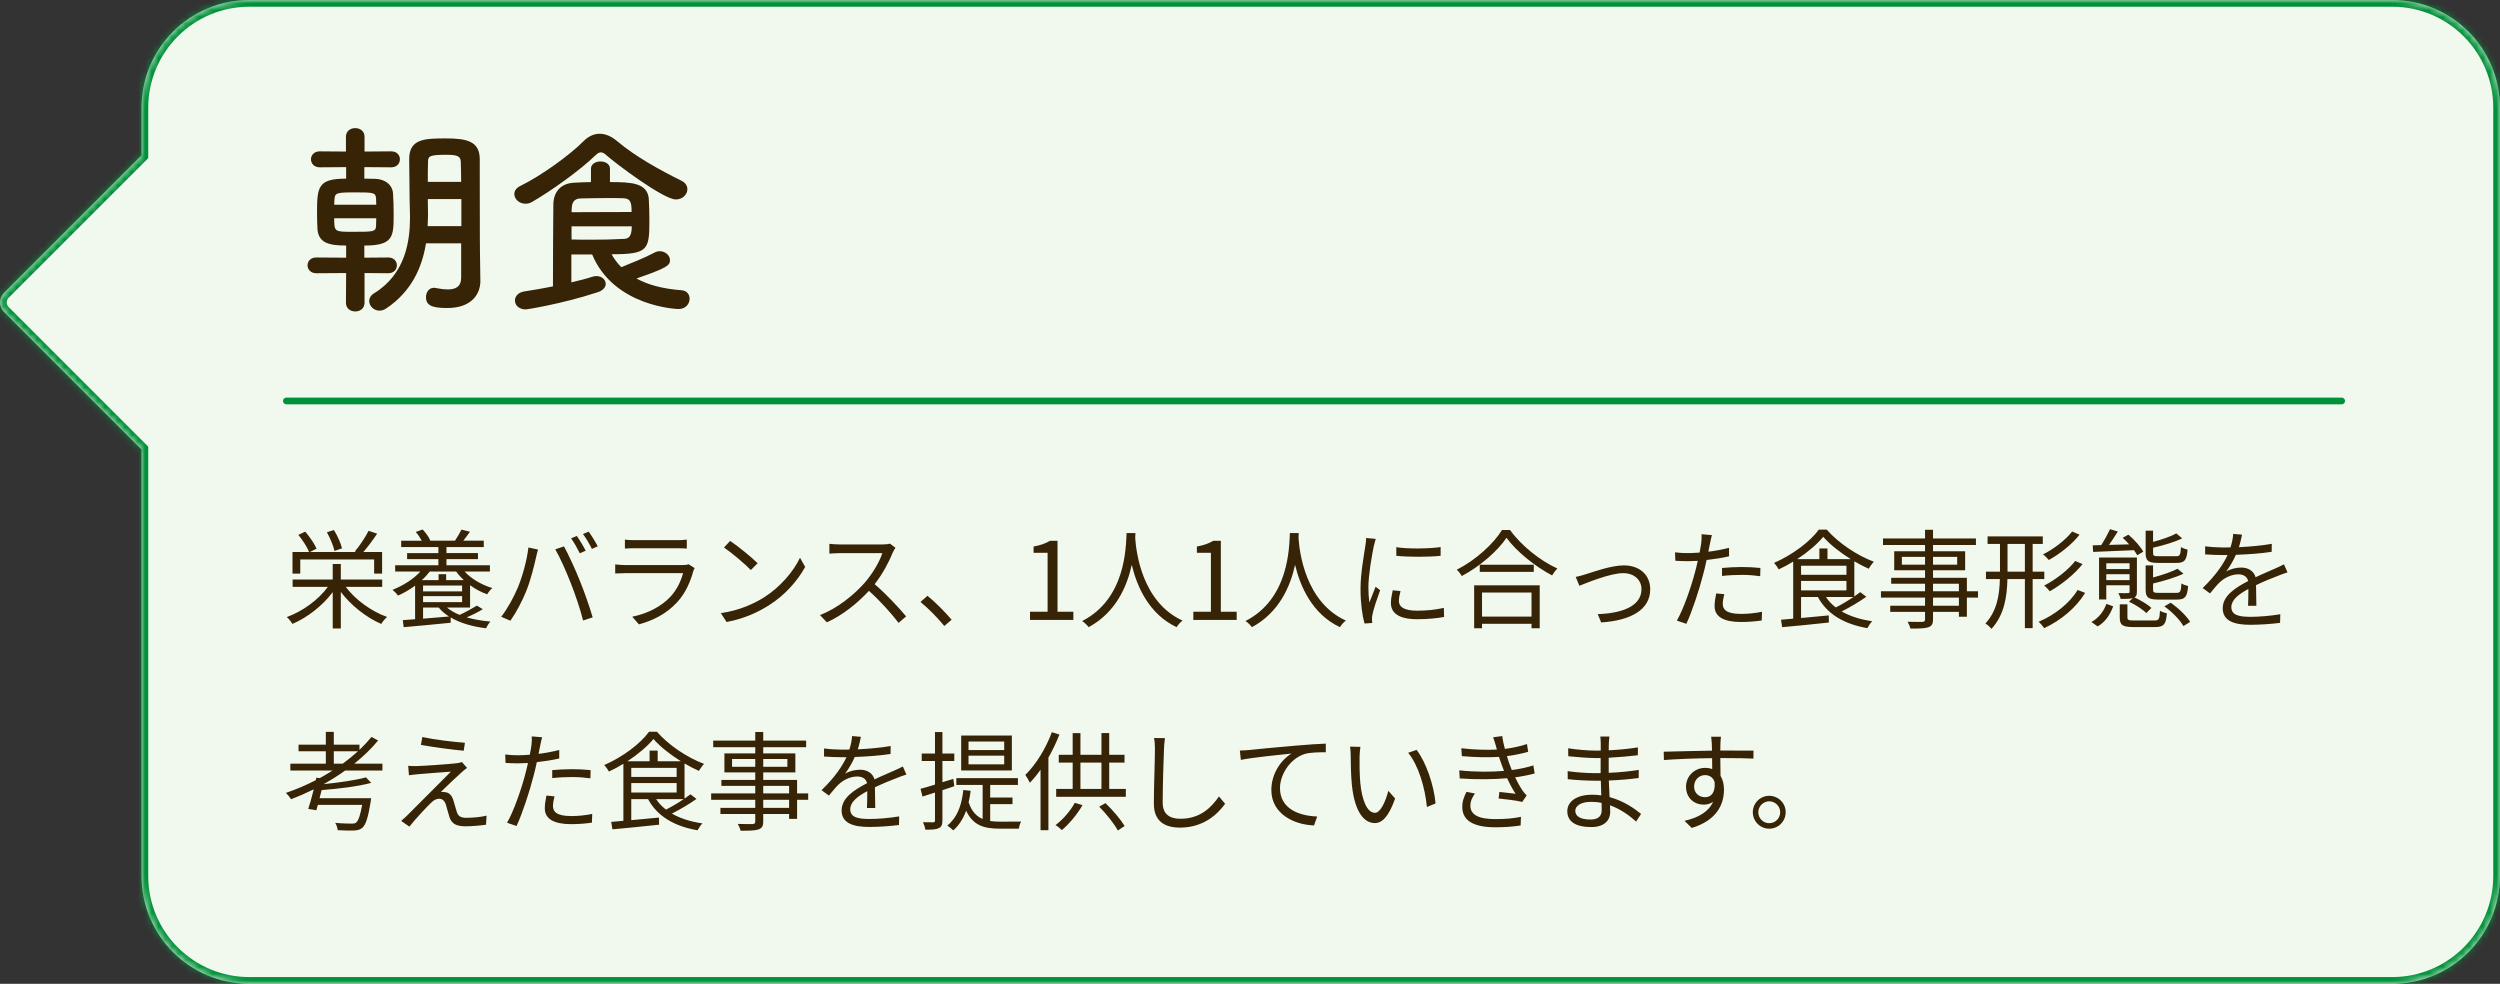
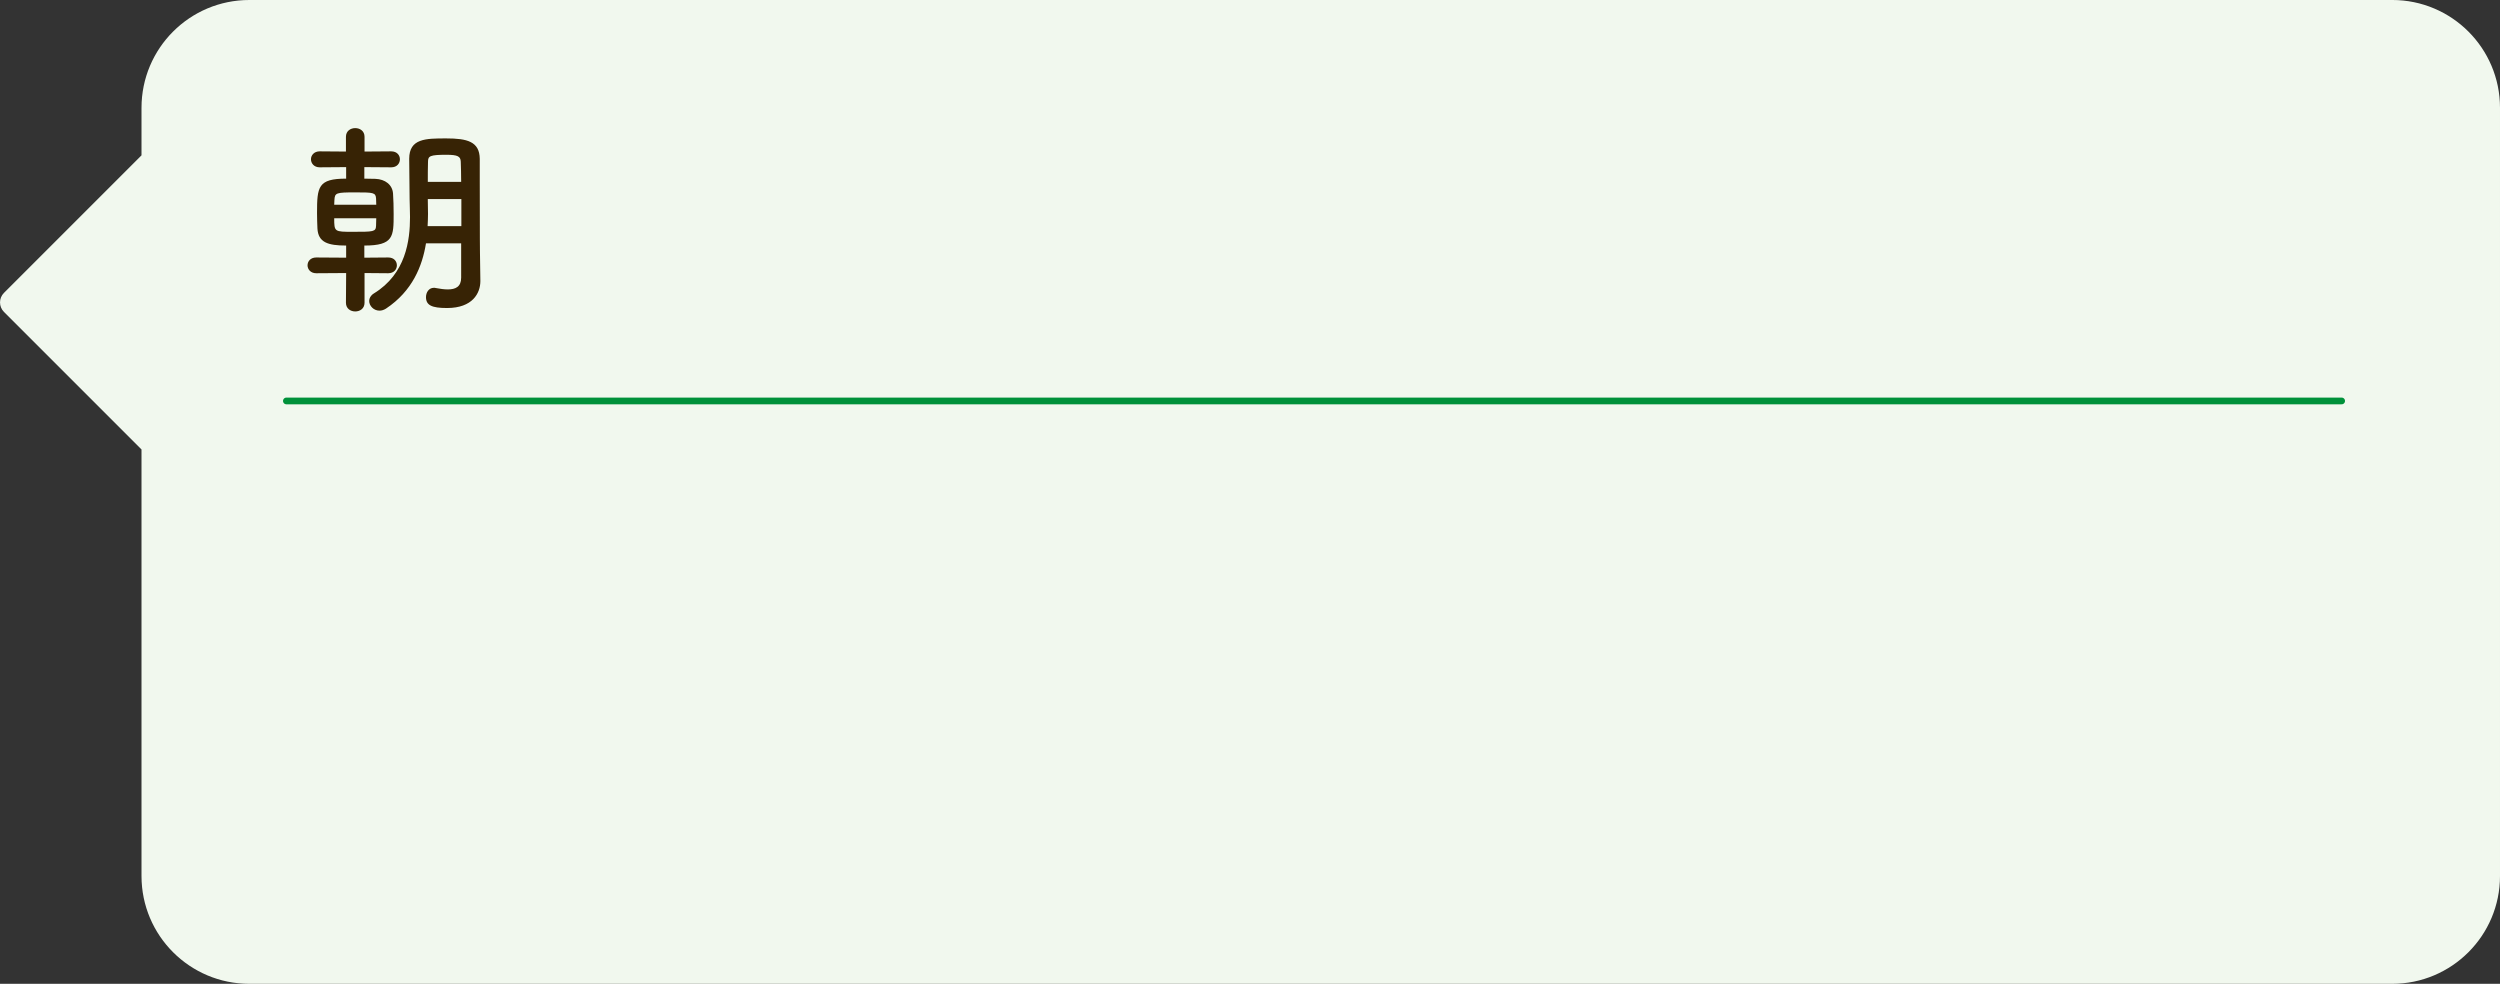
<svg xmlns="http://www.w3.org/2000/svg" fill="none" height="146" viewBox="0 0 371 146" width="371">
  <rect x="0" y="0" width="371" height="146" fill="#333333" stroke="none" />
  <mask id="a" fill="#fff">
-     <path clip-rule="evenodd" d="m37 0c-8.837 0-16 7.163-16 16v7.052l-20.411 20.411c-.781.781-.781 2.047 0 2.828l20.411 20.411v63.297c0 8.837 7.163 16 16 16h318c8.837 0 16-7.163 16-16v-114c0-8.837-7.163-16-16-16z" fill="#fff" fill-rule="evenodd" />
-   </mask>
+     </mask>
  <path clip-rule="evenodd" d="m37 0c-8.837 0-16 7.163-16 16v7.052l-20.411 20.411c-.781.781-.781 2.047 0 2.828l20.411 20.411v63.297c0 8.837 7.163 16 16 16h318c8.837 0 16-7.163 16-16v-114c0-8.837-7.163-16-16-16z" fill="#f1f8ee" fill-rule="evenodd" />
-   <path d="m21 23.052.707.707.293-.293v-.414zm-20.411 20.411-.707-.707h-0zm0 2.828.707-.707zm20.411 20.411h1v-.414l-.293-.293zm1-50.703c0-8.284 6.716-15 15-15v-2c-9.389 0-17 7.611-17 17zm0 7.052v-7.052h-2v7.052zm-20.704 21.118 20.411-20.411-1.414-1.414-20.411 20.411zm0 1.414c-.391-.391-.391-1.024 0-1.414l-1.414-1.414c-1.172 1.172-1.172 3.071 0 4.243zm20.411 20.411-20.411-20.411-1.414 1.414 20.411 20.411zm.293 64.004v-63.297h-2v63.297zm15 15c-8.284 0-15-6.716-15-15h-2c0 9.389 7.611 17 17 17zm318 0h-318v2h318zm15-15c0 8.284-6.716 15-15 15v2c9.389 0 17-7.611 17-17zm0-114v114h2v-114zm-15-15c8.284 0 15 6.716 15 15h2c0-9.389-7.611-17-17-17zm-318 0h318v-2h-318z" fill="#00913a" mask="url(#a)" />
  <g fill="#372305">
    <path d="m68.437 41.21c0 1.35-.84 1.74-1.98 1.74-.54 0-1.17-.09-1.8-.21-.09-.03-.18-.03-.27-.03-.75 0-1.17.69-1.17 1.38 0 1.2.84 1.62 3.12 1.62 3.81 0 4.95-2.22 4.95-3.99 0-.03 0-.03 0-.06l-.06-4.23c0-.39-.03-1.35-.03-10.62 0-1.11 0-2.19 0-3.24-.03-2.58-1.89-3.03-4.98-3.03-3.03 0-5.49 0-5.49 3.03 0 2.13.06 3.87.06 6 0 .66.06 1.59.06 2.64 0 3.45-.6 8.43-5.37 11.34-.48.3-.69.72-.69 1.11 0 .72.66 1.44 1.53 1.44.3 0 .63-.09.96-.3 3.93-2.61 5.4-6.33 5.94-9.69h5.22zm-10.83-.66c.87 0 1.29-.6 1.29-1.17 0-.6-.42-1.17-1.29-1.17l-3.54.03v-1.8c4.35 0 4.35-1.35 4.35-4.68 0-1.05-.03-2.16-.09-3.03-.09-1.32-1.17-2.13-2.61-2.19-.33 0-.93-.03-1.65-.03v-1.71l3.99.03c.87 0 1.29-.6 1.29-1.2 0-.57-.42-1.17-1.29-1.17l-3.96.03v-2.19c0-.87-.69-1.29-1.38-1.29s-1.38.42-1.38 1.29v2.19l-3.9-.03c-.84 0-1.29.6-1.29 1.17 0 .6.45 1.2 1.29 1.2l3.93-.03v1.71c-4.17 0-4.32 1.2-4.32 5.1 0 .81.03 1.62.06 2.31.12 2.04 1.53 2.52 4.26 2.52v1.8l-4.44-.03c-.84 0-1.29.57-1.29 1.17 0 .57.45 1.17 1.29 1.17l4.44-.03-.03 4.41c0 .87.69 1.29 1.38 1.29s1.38-.42 1.38-1.29v-4.41zm5.88-13.56c0-1.05 0-2.07.03-3 0-.84.3-1.02 2.73-1.02 1.68 0 2.1.24 2.13 1.02.03.9.06 1.92.06 3zm4.98 6.57h-5.01c.03-.63.06-1.23.06-1.8 0-.75-.03-1.44-.03-2.04v-.18h4.98zm-18.87-3.18c0-.24.03-.48.03-.69.06-1.08.24-1.14 3.12-1.14 2.67 0 3 .03 3.06.9 0 .27.03.6.03.93zm6.24 2.01c0 .42-.03.78-.03 1.11-.03.9-.39.9-3.45.9-2.73 0-2.76 0-2.76-2.01z" />
-     <path d="m102.007 28.07c0-.48-.27-.96-.9-1.26-3.27-1.62-6.84-3.6-9.51-5.85-.87-.75-1.77-1.11-2.61-1.11-.87 0-1.68.39-2.4 1.11-2.04 2.07-6.3 5.13-9.36 6.63-.63.3-.9.75-.9 1.2 0 .75.72 1.44 1.65 1.44.3 0 .66-.06.99-.27 2.73-1.56 7.14-4.71 9.42-6.93.27-.27.54-.42.78-.42.27 0 .51.15.78.39 1.44 1.29 8.52 6.6 10.35 6.6 1.02 0 1.71-.75 1.71-1.53zm-14.13 9.69c3.24 7.8 12.69 8.1 12.81 8.1 1.08 0 1.65-.78 1.65-1.53 0-.63-.39-1.2-1.2-1.26-2.82-.21-4.98-.81-6.69-1.74 4.59-1.59 4.98-1.95 4.98-2.73 0-.69-.69-1.32-1.53-1.32-.24 0-.51.06-.78.21-1.38.75-3.66 1.65-4.92 2.16-.57-.57-1.05-1.23-1.44-1.92 5.4 0 5.61-.63 5.61-4.95 0-1.17-.03-2.46-.09-3.33-.24-2.31-2.58-2.43-5.76-2.43v-1.98c0-.72-.69-1.08-1.41-1.08-.69 0-1.41.36-1.41 1.08v1.98c-.78 0-1.59.06-2.46.09-2.1.09-3.09 1.44-3.12 3.21-.03 2.82-.06 8.04-.06 12.18-1.38.27-2.82.54-4.26.75-.93.15-1.38.75-1.38 1.35 0 .66.57 1.32 1.62 1.32.06 0 5.13-.75 10.65-2.55.84-.27 1.2-.78 1.2-1.23 0-.63-.57-1.17-1.38-1.17-.18 0-.36.03-.57.09-.9.3-1.98.57-3.15.84v-4.14zm-3.06-6.27c0-.21.03-.42.03-.6.03-.9.42-1.41 1.26-1.44 1.59-.03 2.94-.06 4.2-.06.78 0 1.5 0 2.22.03 1.11.03 1.2.75 1.2 2.04zm8.94 2.1c0 1.71-.63 1.83-1.17 1.86-1.65.09-3.12.12-4.86.12-.87 0-1.83 0-2.91-.03v-1.95z" />
-     <path d="m50.752 81.376c-.16-.736-.672-1.872-1.2-2.72l-1.04.336c.496.88.976 2.048 1.12 2.768zm-6.192 1.648h10.96v2.096h1.184v-3.2h-2.784c.656-.752 1.424-1.792 2.048-2.72l-1.264-.432c-.48.944-1.344 2.256-2.048 3.072l.192.08h-6.864l.992-.496c-.288-.704-1.008-1.744-1.68-2.528l-1.024.48c.64.768 1.328 1.84 1.6 2.544h-2.464v3.2h1.152zm12.16 4.064v-1.088h-6.144v-2.304h-1.2v2.304h-5.952v1.088h5.232c-1.392 1.92-3.792 3.664-6.096 4.48.288.256.656.704.832 1.024 2.208-.944 4.464-2.688 5.984-4.72v5.392h1.2v-5.424c1.52 2.016 3.808 3.808 6 4.752.192-.336.576-.784.864-1.04-2.32-.816-4.72-2.56-6.128-4.464zm6.064 3.072h2.32c.416.512.928.944 1.536 1.328-1.312.112-2.64.224-3.856.32zm4.912-5.344c.32.448.704.88 1.136 1.28h-2.624v-.88h-1.12v.88h-2.496c.448-.4.832-.832 1.184-1.28zm-4.912 2.08h5.792v.864h-5.792zm0 2.464v-.896h5.792v.896zm6.976.8v-3.312c.784.576 1.664 1.04 2.544 1.344.16-.304.496-.704.752-.928-1.552-.448-3.12-1.376-4.112-2.448h3.76v-.928h-6.448v-.912h4.672v-.896h-4.672v-.896h5.536v-.944h-3.04c.32-.384.656-.864.992-1.328l-1.264-.32c-.224.464-.64 1.168-.96 1.648h-3.744l.08-.032c-.192-.48-.672-1.152-1.136-1.632l-1.024.368c.336.384.656.864.896 1.296h-3.056v.944h5.52v.896h-4.64v.896h4.64v.912h-6.416v.928h3.744c-1.04 1.136-2.576 2.096-4.144 2.72.272.192.688.64.832.848.848-.384 1.728-.88 2.528-1.472v4.976l-1.824.144.128 1.04c1.856-.16 4.48-.4 6.976-.656v-.784c1.408.832 3.232 1.36 5.248 1.6.144-.304.416-.768.656-.992-1.264-.112-2.48-.32-3.536-.624.8-.336 1.696-.768 2.4-1.216l-.88-.528c-.64.4-1.68.976-2.56 1.376-.736-.304-1.36-.656-1.872-1.088zm15.84-10.624-.848.352c.432.608.976 1.568 1.296 2.224l.864-.384c-.32-.656-.912-1.632-1.312-2.192zm1.76-.64-.848.352c.464.608.976 1.504 1.328 2.208l.864-.384c-.304-.592-.912-1.6-1.344-2.176zm-10.512 8.288c-.56 1.344-1.456 3.024-2.464 4.352l1.36.576c.896-1.28 1.76-2.928 2.352-4.4.672-1.632 1.232-4 1.456-5.008.064-.336.192-.8.288-1.152l-1.424-.304c-.208 1.856-.88 4.288-1.568 5.936zm7.872-.608c.672 1.712 1.408 3.872 1.808 5.504l1.424-.464c-.416-1.44-1.264-3.888-1.92-5.472-.672-1.696-1.696-3.904-2.336-5.056l-1.296.432c.704 1.184 1.68 3.408 2.32 5.056zm8.016-6.496v1.328c.432-.032.944-.048 1.44-.048h6.272c.544 0 1.088.016 1.472.048v-1.328c-.384.064-.944.08-1.456.08h-6.288c-.512 0-1.024-.016-1.44-.08zm10.352 4.224-.912-.576c-.176.096-.512.128-.88.128h-8.432c-.432 0-.976-.032-1.568-.096v1.344c.576-.032 1.184-.048 1.568-.048h8.496c-.288 1.152-.928 2.512-1.904 3.536-1.36 1.44-3.36 2.464-5.632 2.928l.992 1.136c2.048-.56 4.048-1.504 5.728-3.344 1.184-1.296 1.904-2.96 2.336-4.544.032-.112.128-.32.208-.464zm5.264-4.032-.912.976c1.184.8 3.184 2.512 3.984 3.344l1.008-1.008c-.896-.896-2.944-2.56-4.08-3.312zm-1.376 10.72.848 1.312c2.672-.496 4.688-1.472 6.288-2.48 2.416-1.52 4.288-3.696 5.376-5.696l-.768-1.36c-.928 1.968-2.88 4.336-5.344 5.888-1.52.944-3.6 1.92-6.4 2.336zm25.911-9.696-.816-.624c-.256.08-.672.128-1.2.128h-6.176c-.48 0-1.392-.064-1.616-.096v1.456c.176-.016 1.056-.08 1.616-.08h6.24c-.4 1.328-1.568 3.216-2.656 4.448-1.648 1.84-4.016 3.744-6.592 4.752l1.024 1.072c2.368-1.072 4.528-2.832 6.24-4.672 1.632 1.456 3.328 3.344 4.4 4.752l1.12-.96c-1.04-1.264-2.992-3.344-4.672-4.784 1.136-1.44 2.144-3.312 2.688-4.688.096-.224.304-.576.4-.704zm7.248 11.6 1.088-.928c-.992-1.168-2.432-2.624-3.584-3.552l-1.04.912c1.136.928 2.512 2.304 3.536 3.568zm12.72-.896h6.432v-1.216h-2.352v-10.528h-1.12c-.64.384-1.392.656-2.432.848v.928h2.08v8.752h-2.608zm14.331-12.896c-.112 2.112-.112 9.744-6.592 13.056.368.24.752.624.96.912 4.048-2.192 5.696-6.048 6.4-9.248.768 3.2 2.528 7.296 6.656 9.248.176-.32.544-.72.88-.976-6.016-2.752-6.88-10.144-7.024-12.256.016-.272.016-.528.032-.736zm9.904 12.896h6.432v-1.216h-2.352v-10.528h-1.12c-.64.384-1.392.656-2.432.848v.928h2.08v8.752h-2.608zm14.331-12.896c-.112 2.112-.112 9.744-6.592 13.056.368.24.752.624.96.912 4.048-2.192 5.696-6.048 6.4-9.248.768 3.2 2.528 7.296 6.656 9.248.176-.32.544-.72.88-.976-6.016-2.752-6.88-10.144-7.024-12.256.016-.272.016-.528.032-.736zm15.792 2.096v1.28c1.76.192 4.864.192 6.576 0v-1.296c-1.6.24-4.832.304-6.576.016zm.624 6.512-1.152-.112c-.176.784-.272 1.344-.272 1.888 0 1.504 1.2 2.4 3.888 2.4 1.648 0 2.992-.144 4-.336l-.032-1.344c-1.296.288-2.528.416-3.968.416-2.176 0-2.704-.704-2.704-1.44 0-.432.08-.88.24-1.472zm-3.68-7.744-1.424-.128c0 .352-.048.768-.112 1.136-.192 1.328-.72 4.064-.72 6.416 0 2.16.272 4 .592 5.136l1.152-.08c-.016-.16-.032-.384-.048-.56s.032-.48.08-.72c.144-.752.72-2.448 1.136-3.584l-.672-.512c-.272.656-.656 1.616-.928 2.336-.096-.784-.144-1.456-.144-2.24 0-1.792.496-4.656.8-6.128.064-.288.208-.8.288-1.072zm23.12 7.968v3.568h-7.344v-3.568zm-8.512 5.296h1.168v-.656h7.344v.656h1.216v-6.368h-9.728zm.832-9.424v1.056h8.016v-1.056zm3.296-5.152c-1.248 2.048-3.92 4.48-6.704 5.888.272.256.592.672.736.944 2.736-1.456 5.328-3.728 6.64-5.68 1.488 2.048 4.288 4.288 6.768 5.584.208-.336.496-.752.784-1.024-2.512-1.136-5.328-3.36-7.024-5.712zm10.944 6.96.544 1.312c1.024-.4 4.528-1.872 6.512-1.872 1.632 0 2.704 1.024 2.704 2.368 0 2.608-3.04 3.6-6.496 3.712l.512 1.232c4.32-.272 7.28-1.84 7.28-4.912 0-2.192-1.632-3.552-3.904-3.552-1.888 0-4.512.96-5.648 1.312-.512.16-1.024.304-1.504.4zm22.048 2.56-1.2-.112c-.128.672-.24 1.264-.24 1.888 0 1.584 1.376 2.352 3.904 2.352 1.168 0 2.224-.096 3.088-.224l.048-1.296c-.976.208-2.08.32-3.12.32-2.288 0-2.704-.736-2.704-1.488 0-.416.08-.912.224-1.44zm-1.84-8.768-1.536-.128c.032.336.016.88-.048 1.328-.048.32-.128.832-.24 1.392-.624.048-1.2.08-1.728.08-.576 0-1.152-.016-1.92-.112l.048 1.248c.576.032 1.152.064 1.856.064.448 0 .944-.016 1.472-.048-.128.576-.272 1.184-.416 1.712-.592 2.256-1.728 5.504-2.688 7.152l1.408.48c.832-1.76 1.92-5.056 2.496-7.328.192-.704.368-1.44.512-2.144 1.12-.128 2.288-.304 3.328-.544v-1.264c-.976.256-2.032.448-3.072.576.096-.432.176-.848.24-1.184.064-.32.192-.928.288-1.28zm1.504 4.88v1.184c.992-.112 1.968-.16 2.976-.16.928 0 1.872.08 2.688.192l.032-1.216c-.864-.096-1.824-.144-2.768-.144-1.024 0-2.08.064-2.928.144zm19.504 4.304c-.816.56-1.792 1.136-2.624 1.552-.592-.448-1.072-.96-1.456-1.552zm-7.776-2.384h6.736v1.408h-6.736zm0-2.256h6.736v1.344h-6.736zm3.92-.976v-1.584h-1.2v1.584h-3.296c1.584-1.04 2.992-2.24 3.872-3.312.976 1.136 2.496 2.32 4.08 3.312zm4.864 4.896c-.256.192-.56.416-.88.64v-5.216c.72.416 1.44.8 2.128 1.104.208-.32.496-.752.768-1.04-2.48-.928-5.248-2.768-6.992-4.768h-1.168c-1.28 1.776-3.952 3.776-6.656 4.944.256.256.56.688.704.96.72-.336 1.456-.72 2.144-1.152v8.464c-.672.064-1.28.112-1.808.16l.176 1.104c1.824-.16 4.432-.416 6.928-.688l-.016-1.056-4.112.384v-3.12h2.496c1.36 2.544 3.904 4.032 7.344 4.624.16-.304.464-.784.72-1.024-1.76-.256-3.296-.736-4.528-1.456 1.2-.608 2.576-1.408 3.648-2.176zm14.64 2.016h-3.84v-1.2h3.84zm-3.84-3.264h3.84v1.12h-3.84zm-4.624-2.832v-1.152h3.44v1.152zm8.208-1.152v1.152h-3.584v-1.152zm3.088 5.104h-1.648v-2h-5.024v-1.12h4.768v-2.816h-4.768v-.928h6.368v-.976h-6.368v-1.28h-1.184v1.28h-6.24v.976h6.24v.928h-4.576v2.816h4.576v1.12h-5.024v.88h5.024v1.12h-6.544v.944h6.544v1.2h-5.168v.912h5.168v1.104c0 .272-.096.368-.4.384-.272 0-1.232.016-2.192-.016.16.272.352.704.416 1.008 1.328 0 2.16-.016 2.656-.192.48-.176.704-.448.704-1.184v-1.104h3.84v.72h1.184v-2.832h1.648zm13.968-8.864c-.976 1.28-2.8 2.64-4.32 3.392.304.208.64.576.864.832 1.6-.88 3.408-2.288 4.56-3.76zm.464 4.368c-1.072 1.376-2.992 2.832-4.608 3.648.288.224.624.592.832.848 1.712-.96 3.616-2.48 4.864-4.032zm-10.048 1.584v-4.112h2.576v4.112zm5.456 1.104v-1.104h-1.728v-4.112h1.504v-1.12h-8.192v1.12h1.84v4.112h-2.08v1.104h2.064c-.064 2.368-.416 4.704-2.144 6.592.272.16.704.544.896.8 1.904-2.096 2.304-4.72 2.368-7.392h2.592v7.28h1.152v-7.28zm4.944 1.616c-1.184 1.968-3.44 3.744-5.792 4.72.288.24.64.656.832.944 2.464-1.136 4.736-3.024 6.08-5.232zm14.704-4.016c1.168 0 1.488-.4 1.616-1.968-.304-.064-.736-.224-.976-.384-.08 1.184-.16 1.36-.736 1.36h-2.544c-.752 0-.864-.064-.864-.48v-.784c1.488-.336 3.152-.816 4.32-1.392l-.88-.736c-.784.464-2.144.912-3.44 1.264v-1.664h-1.104v3.328c0 1.152.384 1.456 1.872 1.456zm.064 5.44c1.184 0 1.504-.416 1.632-2.016-.304-.064-.752-.208-.992-.384-.064 1.216-.176 1.408-.752 1.408h-2.576c-.768 0-.88-.08-.88-.496v-.896c1.552-.368 3.296-.88 4.512-1.456l-.896-.736c-.832.464-2.256.928-3.616 1.296v-1.792h-1.104v3.584c0 1.168.384 1.488 1.872 1.488zm-12.464-7.072c1.6-.064 3.84-.16 6.064-.256.192.272.352.528.48.752l.896-.528c-.4-.752-1.344-1.808-2.208-2.528l-.848.464c.32.288.656.624.96.976l-2.992.08c.432-.608.912-1.344 1.312-1.984l-1.152-.352c-.32.688-.832 1.632-1.312 2.368l-1.264.032zm.672 11.056c1.2-.688 1.872-1.824 2.304-2.976l-1.008-.368c-.368 1.056-1.12 2.096-2.224 2.688zm1.28-6.864v-.88h3.456v.88zm3.456-2.512v.864h-3.456v-.864zm-.08 5.712c.928.432 2.032 1.136 2.56 1.68l.752-.752c-.528-.528-1.6-1.152-2.512-1.568.288-.144.368-.384.368-.864v-5.056h-5.616v6.224h1.072v-2.112h3.456v.944c0 .176-.048.224-.24.224-.176.016-.768.016-1.424 0 .128.256.288.592.352.864.832 0 1.408 0 1.792-.128zm.784 2.784c-.864 0-1.024-.064-1.024-.464v-1.936h-1.136v1.952c0 1.136.416 1.424 2.064 1.424h3.168c1.28 0 1.632-.368 1.76-2.032-.304-.064-.768-.224-1.024-.384-.064 1.264-.16 1.44-.848 1.44zm4.464-2.096c1.136.816 2.336 2.032 2.816 2.928l1.008-.624c-.544-.896-1.76-2.064-2.896-2.848zm11.52-10.64-1.312-.112c-.032.592-.176 1.312-.4 2-.352.016-.72.016-1.056.016-.736 0-1.856-.064-2.704-.176v1.2c.88.064 1.936.096 2.624.096h.704c-.608 1.296-1.68 2.944-3.696 4.896l1.088.8c.544-.64.992-1.232 1.456-1.664.72-.672 1.744-1.168 2.752-1.168.72 0 1.296.304 1.456.992-1.872.976-3.776 2.16-3.776 4.048 0 1.952 1.84 2.448 4.128 2.448 1.392 0 3.168-.128 4.384-.288l.032-1.28c-1.408.24-3.12.384-4.368.384-1.648 0-2.896-.192-2.896-1.44 0-1.056 1.04-1.904 2.528-2.688 0 .848-.016 1.888-.048 2.496h1.232c-.016-.784-.032-2.144-.048-3.072 1.216-.576 2.352-1.04 3.248-1.376.432-.176 1.008-.4 1.424-.512l-.528-1.2c-.448.24-.832.416-1.312.624-.832.384-1.808.768-2.896 1.296-.256-.928-1.104-1.44-2.144-1.44-.688 0-1.616.208-2.224.592.544-.72 1.072-1.632 1.44-2.48 1.744-.064 3.728-.192 5.312-.448l.016-1.184c-1.504.272-3.248.416-4.88.496.24-.752.368-1.376.464-1.856zm-283.181 33.984v-1.84h3.584c-.704.64-1.472 1.264-2.256 1.84zm7.216 1.024v-1.024h-4.176c1.312-1.056 2.512-2.192 3.536-3.44l-.976-.528c-.544.656-1.136 1.296-1.792 1.92v-.768h-3.808v-1.904h-1.184v1.904h-4.048v.976h4.048v1.84h-5.264v1.024h6.256c-.608.384-1.248.768-1.888 1.12l-.512-.064-.08.368c-1.424.736-2.928 1.376-4.432 1.888.24.224.608.688.768.944 1.12-.432 2.256-.928 3.36-1.472-.272 1.072-.56 2.16-.816 2.912l1.2.192c.064-.24.144-.512.224-.8h6.576c-.288 1.6-.56 2.368-.912 2.64-.144.128-.336.144-.688.144-.368 0-1.408-.016-2.4-.112.192.304.352.768.368 1.088.992.064 1.936.064 2.416.048.56-.032.896-.112 1.232-.4.528-.464.864-1.504 1.248-3.856.032-.192.064-.544.064-.544h-7.648c.112-.384.208-.784.304-1.2 2.528-.192 5.44-.544 7.36-1.072l-.784-.816c-1.456.416-3.984.768-6.272 1.008 1.104-.624 2.176-1.296 3.184-2.016zm5.92-4.976-.208 1.168c1.952.352 4.752.72 6.352.864l.176-1.184c-1.52-.096-4.576-.464-6.32-.848zm6.64 4.576-.768-.864c-.144.064-.496.144-.768.176-1.2.144-4.928.4-5.84.416-.512.016-.992 0-1.36-.032l.112 1.408c.352-.064.768-.112 1.296-.16.976-.08 3.664-.304 4.928-.384-1.584 1.584-5.936 5.936-6.576 6.592-.32.304-.608.544-.8.72l1.216.848c.896-1.152 2.64-2.992 3.248-3.568.368-.352.736-.576 1.184-.576.432 0 .784.288.976.848.144.464.384 1.408.544 1.888.336 1.056 1.136 1.36 2.416 1.36.864 0 2.336-.128 3.008-.24l.08-1.344c-.752.192-1.968.32-3.024.32-.816 0-1.2-.256-1.392-.864-.16-.528-.384-1.328-.528-1.792-.224-.656-.592-1.088-1.216-1.152-.176-.032-.464-.048-.624-.032.592-.608 2.4-2.288 3.008-2.848.192-.176.576-.512.88-.72zm12.976 4.224-1.2-.112c-.128.672-.24 1.264-.24 1.888 0 1.584 1.376 2.352 3.904 2.352 1.168 0 2.224-.096 3.088-.224l.048-1.296c-.976.208-2.08.32-3.12.32-2.288 0-2.704-.736-2.704-1.488 0-.416.08-.912.224-1.44zm-1.84-8.768-1.536-.128c.032.336.016.88-.048 1.328-.048.32-.128.832-.24 1.392-.624.048-1.2.08-1.728.08-.576 0-1.152-.016-1.92-.112l.048 1.248c.576.032 1.152.064 1.856.064.448 0 .944-.016 1.472-.048-.128.576-.272 1.184-.416 1.712-.592 2.256-1.728 5.504-2.688 7.152l1.408.48c.832-1.76 1.92-5.056 2.496-7.328.192-.704.368-1.44.512-2.144 1.12-.128 2.288-.304 3.328-.544v-1.264c-.976.256-2.032.448-3.072.576.096-.432.176-.848.24-1.184.064-.32.192-.928.288-1.28zm1.504 4.88v1.184c.992-.112 1.968-.16 2.976-.16.928 0 1.872.08 2.688.192l.032-1.216c-.864-.096-1.824-.144-2.768-.144-1.024 0-2.08.064-2.928.144zm19.504 4.304c-.816.56-1.792 1.136-2.624 1.552-.592-.448-1.072-.96-1.456-1.552zm-7.776-2.384h6.736v1.408h-6.736zm0-2.256h6.736v1.344h-6.736zm3.92-.976v-1.584h-1.2v1.584h-3.296c1.584-1.04 2.992-2.24 3.872-3.312.976 1.136 2.496 2.32 4.08 3.312zm4.864 4.896c-.256.192-.56.416-.88.64v-5.216c.72.416 1.44.8 2.128 1.104.208-.32.496-.752.768-1.04-2.48-.928-5.248-2.768-6.992-4.768h-1.168c-1.28 1.776-3.952 3.776-6.656 4.944.256.256.56.688.704.96.72-.336 1.456-.72 2.144-1.152v8.464c-.672.064-1.28.112-1.808.16l.176 1.104c1.824-.16 4.432-.416 6.928-.688l-.016-1.056-4.112.384v-3.12h2.496c1.36 2.544 3.904 4.032 7.344 4.624.16-.304.464-.784.72-1.024-1.76-.256-3.296-.736-4.528-1.456 1.2-.608 2.576-1.408 3.648-2.176zm14.64 2.016h-3.84v-1.2h3.84zm-3.84-3.264h3.84v1.12h-3.84zm-4.624-2.832v-1.152h3.44v1.152zm8.208-1.152v1.152h-3.584v-1.152zm3.088 5.104h-1.648v-2h-5.024v-1.12h4.768v-2.816h-4.768v-.928h6.368v-.976h-6.368v-1.28h-1.184v1.28h-6.24v.976h6.24v.928h-4.576v2.816h4.576v1.12h-5.024v.88h5.024v1.12h-6.544v.944h6.544v1.2h-5.168v.912h5.168v1.104c0 .272-.096.368-.4.384-.272 0-1.232.016-2.192-.016.16.272.352.704.416 1.008 1.328 0 2.16-.016 2.656-.192.48-.176.704-.448.704-1.184v-1.104h3.84v.72h1.184v-2.832h1.648zm7.824-8.4-1.312-.112c-.032.592-.176 1.312-.4 2-.352.016-.72.016-1.056.016-.736 0-1.856-.064-2.704-.176v1.2c.88.064 1.936.096 2.624.096h.704c-.608 1.296-1.68 2.944-3.696 4.896l1.088.8c.544-.64.992-1.232 1.456-1.664.72-.672 1.744-1.168 2.752-1.168.72 0 1.296.304 1.456.992-1.872.976-3.776 2.16-3.776 4.048 0 1.952 1.84 2.448 4.128 2.448 1.392 0 3.168-.128 4.384-.288l.032-1.28c-1.408.24-3.12.384-4.368.384-1.648 0-2.896-.192-2.896-1.44 0-1.056 1.04-1.904 2.528-2.688 0 .848-.016 1.888-.048 2.496h1.232c-.016-.784-.032-2.144-.048-3.072 1.216-.576 2.352-1.04 3.248-1.376.432-.176 1.008-.4 1.424-.512l-.528-1.2c-.448.24-.832.416-1.312.624-.832.384-1.808.768-2.896 1.296-.256-.928-1.104-1.44-2.144-1.44-.688 0-1.616.208-2.224.592.544-.72 1.072-1.632 1.44-2.48 1.744-.064 3.728-.192 5.312-.448l.016-1.184c-1.504.272-3.248.416-4.88.496.24-.752.368-1.376.464-1.856zm21.264 1.968h-5.296v-1.264h5.296zm0 2.112h-5.296v-1.28h5.296zm1.136-4.272h-7.52v5.184h7.52zm-8.688 6.432-1.616.496v-3.152h1.76v-1.104h-1.76v-3.184h-1.104v3.184h-1.968v1.104h1.968v3.504c-.816.256-1.552.48-2.144.624l.288 1.152c.576-.176 1.2-.368 1.856-.592v4.112c0 .24-.08.304-.272.304-.176 0-.816 0-1.504-.016.16.336.304.816.352 1.104 1.008.016 1.616-.032 1.984-.224.4-.192.544-.496.544-1.152v-4.48c.592-.208 1.184-.384 1.76-.592zm5.472 3.744h3.312v-.976h-3.312v-1.872h4.112v-1.008h-9.136v1.008h3.904v5.056c-.912-.384-1.632-1.12-2.08-2.48.128-.528.224-1.104.304-1.696l-1.088-.128c-.256 2.368-.96 4.16-2.384 5.28.256.16.704.528.896.72.832-.752 1.472-1.728 1.904-2.928 1.04 2.24 2.72 2.672 5.024 2.672h2.784c.048-.304.192-.8.352-1.056-.544.016-2.704.016-3.088.016-.528 0-1.04-.032-1.504-.096zm9.152-10.672c-.896 2.416-2.368 4.816-3.936 6.336.208.288.544.896.672 1.168.544-.56 1.088-1.216 1.584-1.936v8.976h1.168v-10.768c.624-1.104 1.184-2.272 1.632-3.424zm3.408 10.48c-.672 1.232-1.776 2.48-2.864 3.312.272.144.736.528.944.736 1.072-.912 2.256-2.304 3.056-3.696zm3.616.576c1.056 1.056 2.24 2.544 2.768 3.536l1.008-.672c-.56-.928-1.744-2.352-2.848-3.392zm-2.784-6.544h3.12v3.904h-3.12zm4.272 3.904v-3.904h2.272v-1.152h-2.272v-3.232h-1.152v3.232h-3.12v-3.216h-1.152v3.216h-2.064v1.152h2.064v3.904h-2.448v1.168h10.336v-1.168zm8.272-7.536-1.616-.016c.096.464.128 1.04.128 1.632 0 1.68-.16 5.728-.16 8.096 0 2.608 1.584 3.568 3.888 3.568 3.52 0 5.584-2.016 6.688-3.536l-.912-1.088c-1.152 1.664-2.8 3.312-5.728 3.312-1.52 0-2.624-.624-2.624-2.384 0-2.384.112-6.16.192-7.968.016-.528.064-1.088.144-1.616zm11.116 1.84.144 1.392c1.728-.368 5.808-.752 7.52-.944-1.472.88-2.992 2.912-2.992 5.408 0 3.568 3.376 5.152 6.336 5.264l.464-1.328c-2.608-.096-5.52-1.088-5.52-4.224 0-1.888 1.392-4.32 3.664-5.056.816-.24 2.224-.256 3.136-.256v-1.28c-1.072.048-2.576.128-4.32.288-2.944.24-5.968.544-7.008.656-.304.032-.816.064-1.424.08zm17.888-.544-1.552-.032c.096.384.112 1.056.112 1.424 0 .928.032 2.88.176 4.272.432 4.144 1.888 5.648 3.408 5.648 1.072 0 2.048-.928 3.008-3.648l-1.008-1.136c-.416 1.6-1.168 3.264-1.984 3.264-1.136 0-1.92-1.776-2.176-4.448-.112-1.328-.128-2.784-.112-3.792 0-.416.064-1.168.128-1.552zm8.336.448-1.248.432c1.536 1.872 2.496 5.152 2.784 8.048l1.28-.528c-.24-2.704-1.392-6.096-2.816-7.952zm11.808-.448c.032.128.064.272.112.4-1.536.08-3.36.032-5.28-.192l.08 1.168c2 .176 3.952.208 5.504.112.128.384.272.8.432 1.248.096.272.208.544.32.832-1.808.16-4.24.176-6.64-.08l.064 1.2c2.464.176 5.088.144 7.04-.032.352.784.768 1.568 1.248 2.304-.512-.064-1.552-.176-2.4-.272l-.112.976c1.104.128 2.608.272 3.504.512l.656-.976c-.224-.224-.416-.432-.592-.688-.416-.608-.784-1.296-1.12-1.984 1.12-.16 2.128-.368 2.896-.576l-.192-1.2c-.752.24-1.872.528-3.2.688-.128-.32-.256-.656-.368-.96-.112-.336-.24-.704-.352-1.104 1.104-.144 2.24-.384 3.152-.64l-.176-1.152c-1.024.336-2.144.576-3.28.72-.176-.64-.32-1.296-.384-1.904l-1.36.176c.16.448.32.944.448 1.424zm-3.152 6.928-1.248-.256c-.352.704-.64 1.376-.624 2.288.016 2.048 1.776 2.976 4.912 2.976 1.36 0 2.624-.096 3.744-.272l.048-1.28c-1.152.24-2.32.336-3.808.336-2.512 0-3.696-.656-3.696-1.984 0-.704.288-1.248.672-1.808zm14.896 2.56c0-.736.832-1.328 2.352-1.328.528 0 1.056.048 1.552.16 0 .416.016.8.016 1.072 0 1.104-.784 1.392-1.696 1.392-1.584 0-2.224-.56-2.224-1.296zm5.072-11.024h-1.36c.032.224.064.688.064.96v1.136c-.256 0-.496 0-.736 0-1.072 0-3.056-.16-4.096-.352l.016 1.184c1.008.112 2.976.272 4.096.272h.704v2 .24c-.288 0-.576 0-.864 0-1.056 0-2.88-.112-4.032-.304l.016 1.2c1.152.128 2.912.224 4 .224h.912c.016.688.048 1.456.064 2.176-.432-.064-.88-.096-1.344-.096-2.304 0-3.696.992-3.696 2.448 0 1.536 1.248 2.352 3.552 2.352 2.08 0 2.816-1.136 2.816-2.24 0-.256-.016-.592-.032-.992 1.6.576 2.928 1.552 3.872 2.416l.736-1.136c-.912-.752-2.544-1.92-4.672-2.496-.032-.768-.08-1.632-.112-2.464 1.52-.048 2.928-.176 4.432-.368l.016-1.2c-1.456.224-2.912.368-4.464.432 0-.064 0-.128 0-.192 0-.592 0-1.344 0-2.048 1.536-.08 3.056-.224 4.32-.368l.016-1.168c-1.44.224-2.896.368-4.336.432 0-.416.016-.768.016-.976.016-.464.048-.784.096-1.072zm16.544.032h-1.456c.016.128.08.592.096 1.008.016.224.032.608.032 1.056-2.384.032-5.392.128-7.168.16l.032 1.232c2-.144 4.72-.256 7.152-.272.016.56.016 1.136.016 1.616-.32-.112-.672-.176-1.072-.176-1.52 0-2.816 1.2-2.816 2.784 0 1.744 1.28 2.672 2.624 2.672.544 0 1.008-.144 1.392-.432-.64 1.456-2.112 2.352-4.24 2.832l1.072 1.056c3.728-1.12 4.784-3.52 4.784-5.68 0-.8-.176-1.504-.512-2.048-.016-.736-.032-1.728-.032-2.64h.224c2.336 0 3.792.032 4.688.08l.016-1.184c-.768 0-2.736-.016-4.688-.016-.08 0-.16 0-.24 0 0-.432.016-.8.016-1.04.016-.208.048-.832.08-1.008zm-3.984 7.392c0-1.04.784-1.696 1.616-1.696.624 0 1.168.304 1.424 1.008.144 1.52-.464 2.272-1.408 2.272-.896 0-1.632-.592-1.632-1.584zm11.142 1.376c-1.328 0-2.432 1.088-2.432 2.432 0 1.36 1.104 2.448 2.432 2.448 1.36 0 2.448-1.088 2.448-2.448 0-1.344-1.088-2.432-2.448-2.432zm0 4.064c-.88 0-1.616-.72-1.616-1.632 0-.88.736-1.616 1.616-1.616.912 0 1.632.736 1.632 1.616 0 .912-.72 1.632-1.632 1.632z" />
  </g>
  <path d="m42.5 59.5h305" stroke="#00913a" stroke-linecap="round" />
</svg>